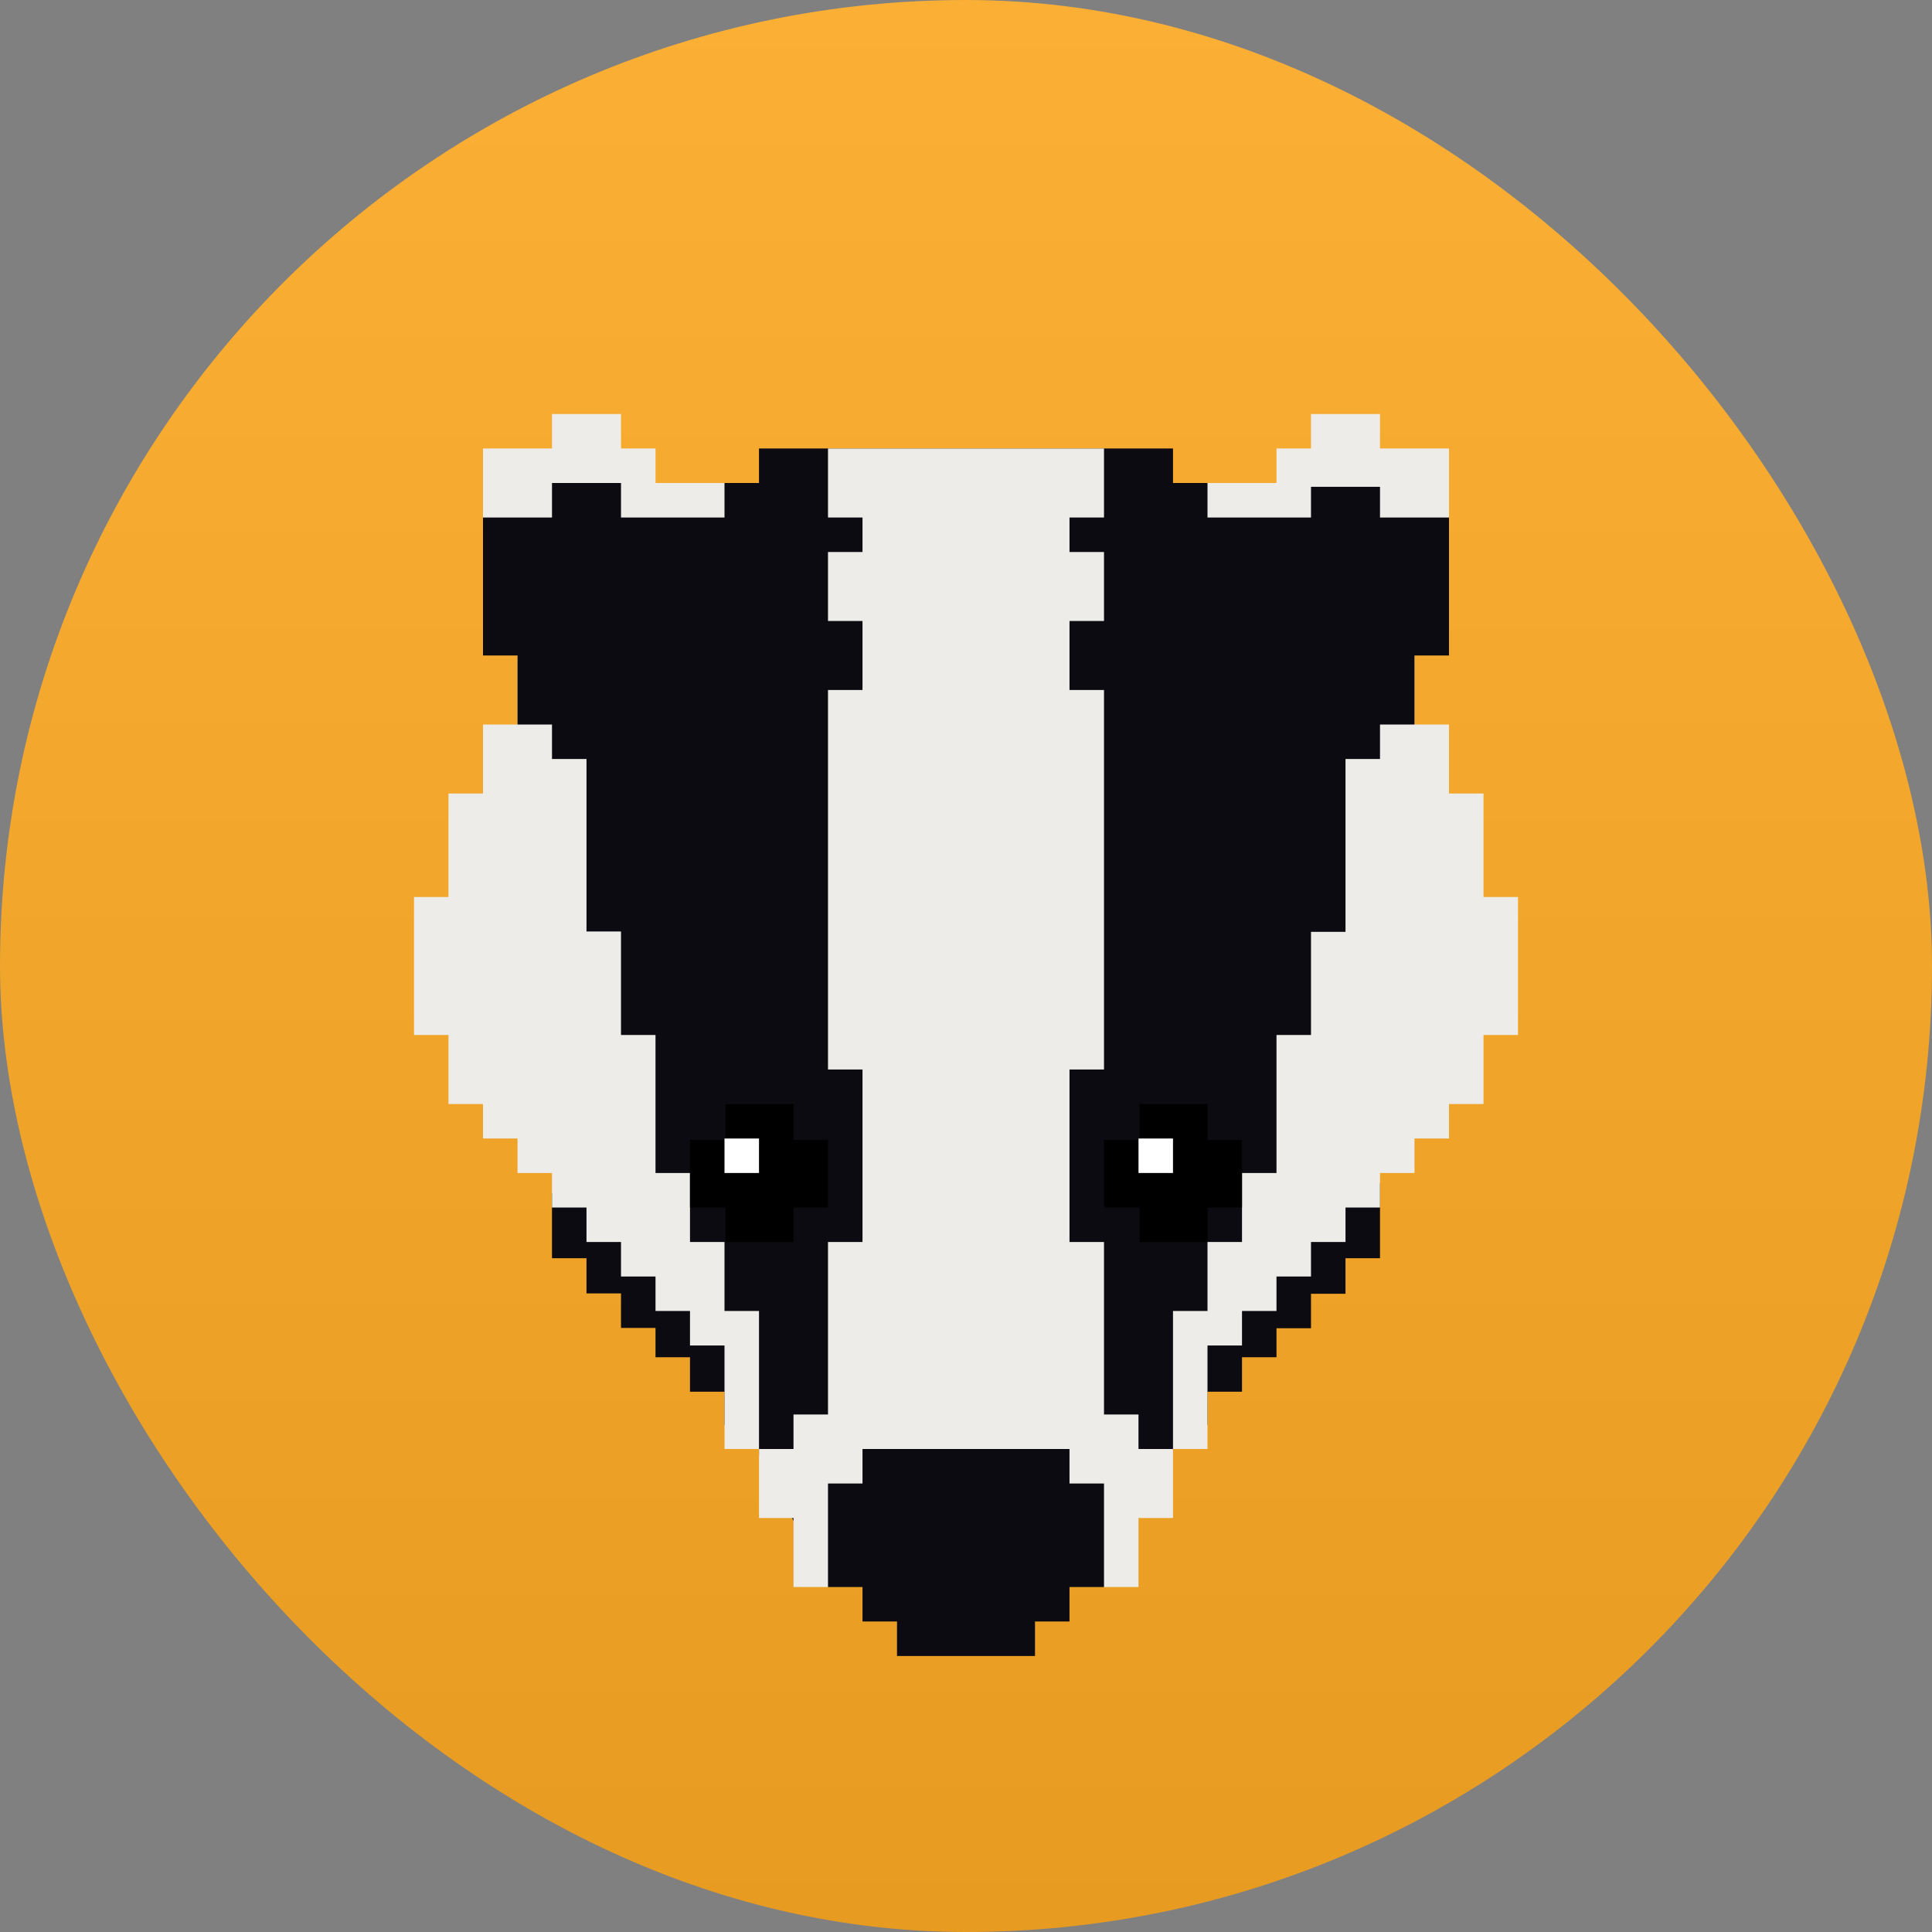
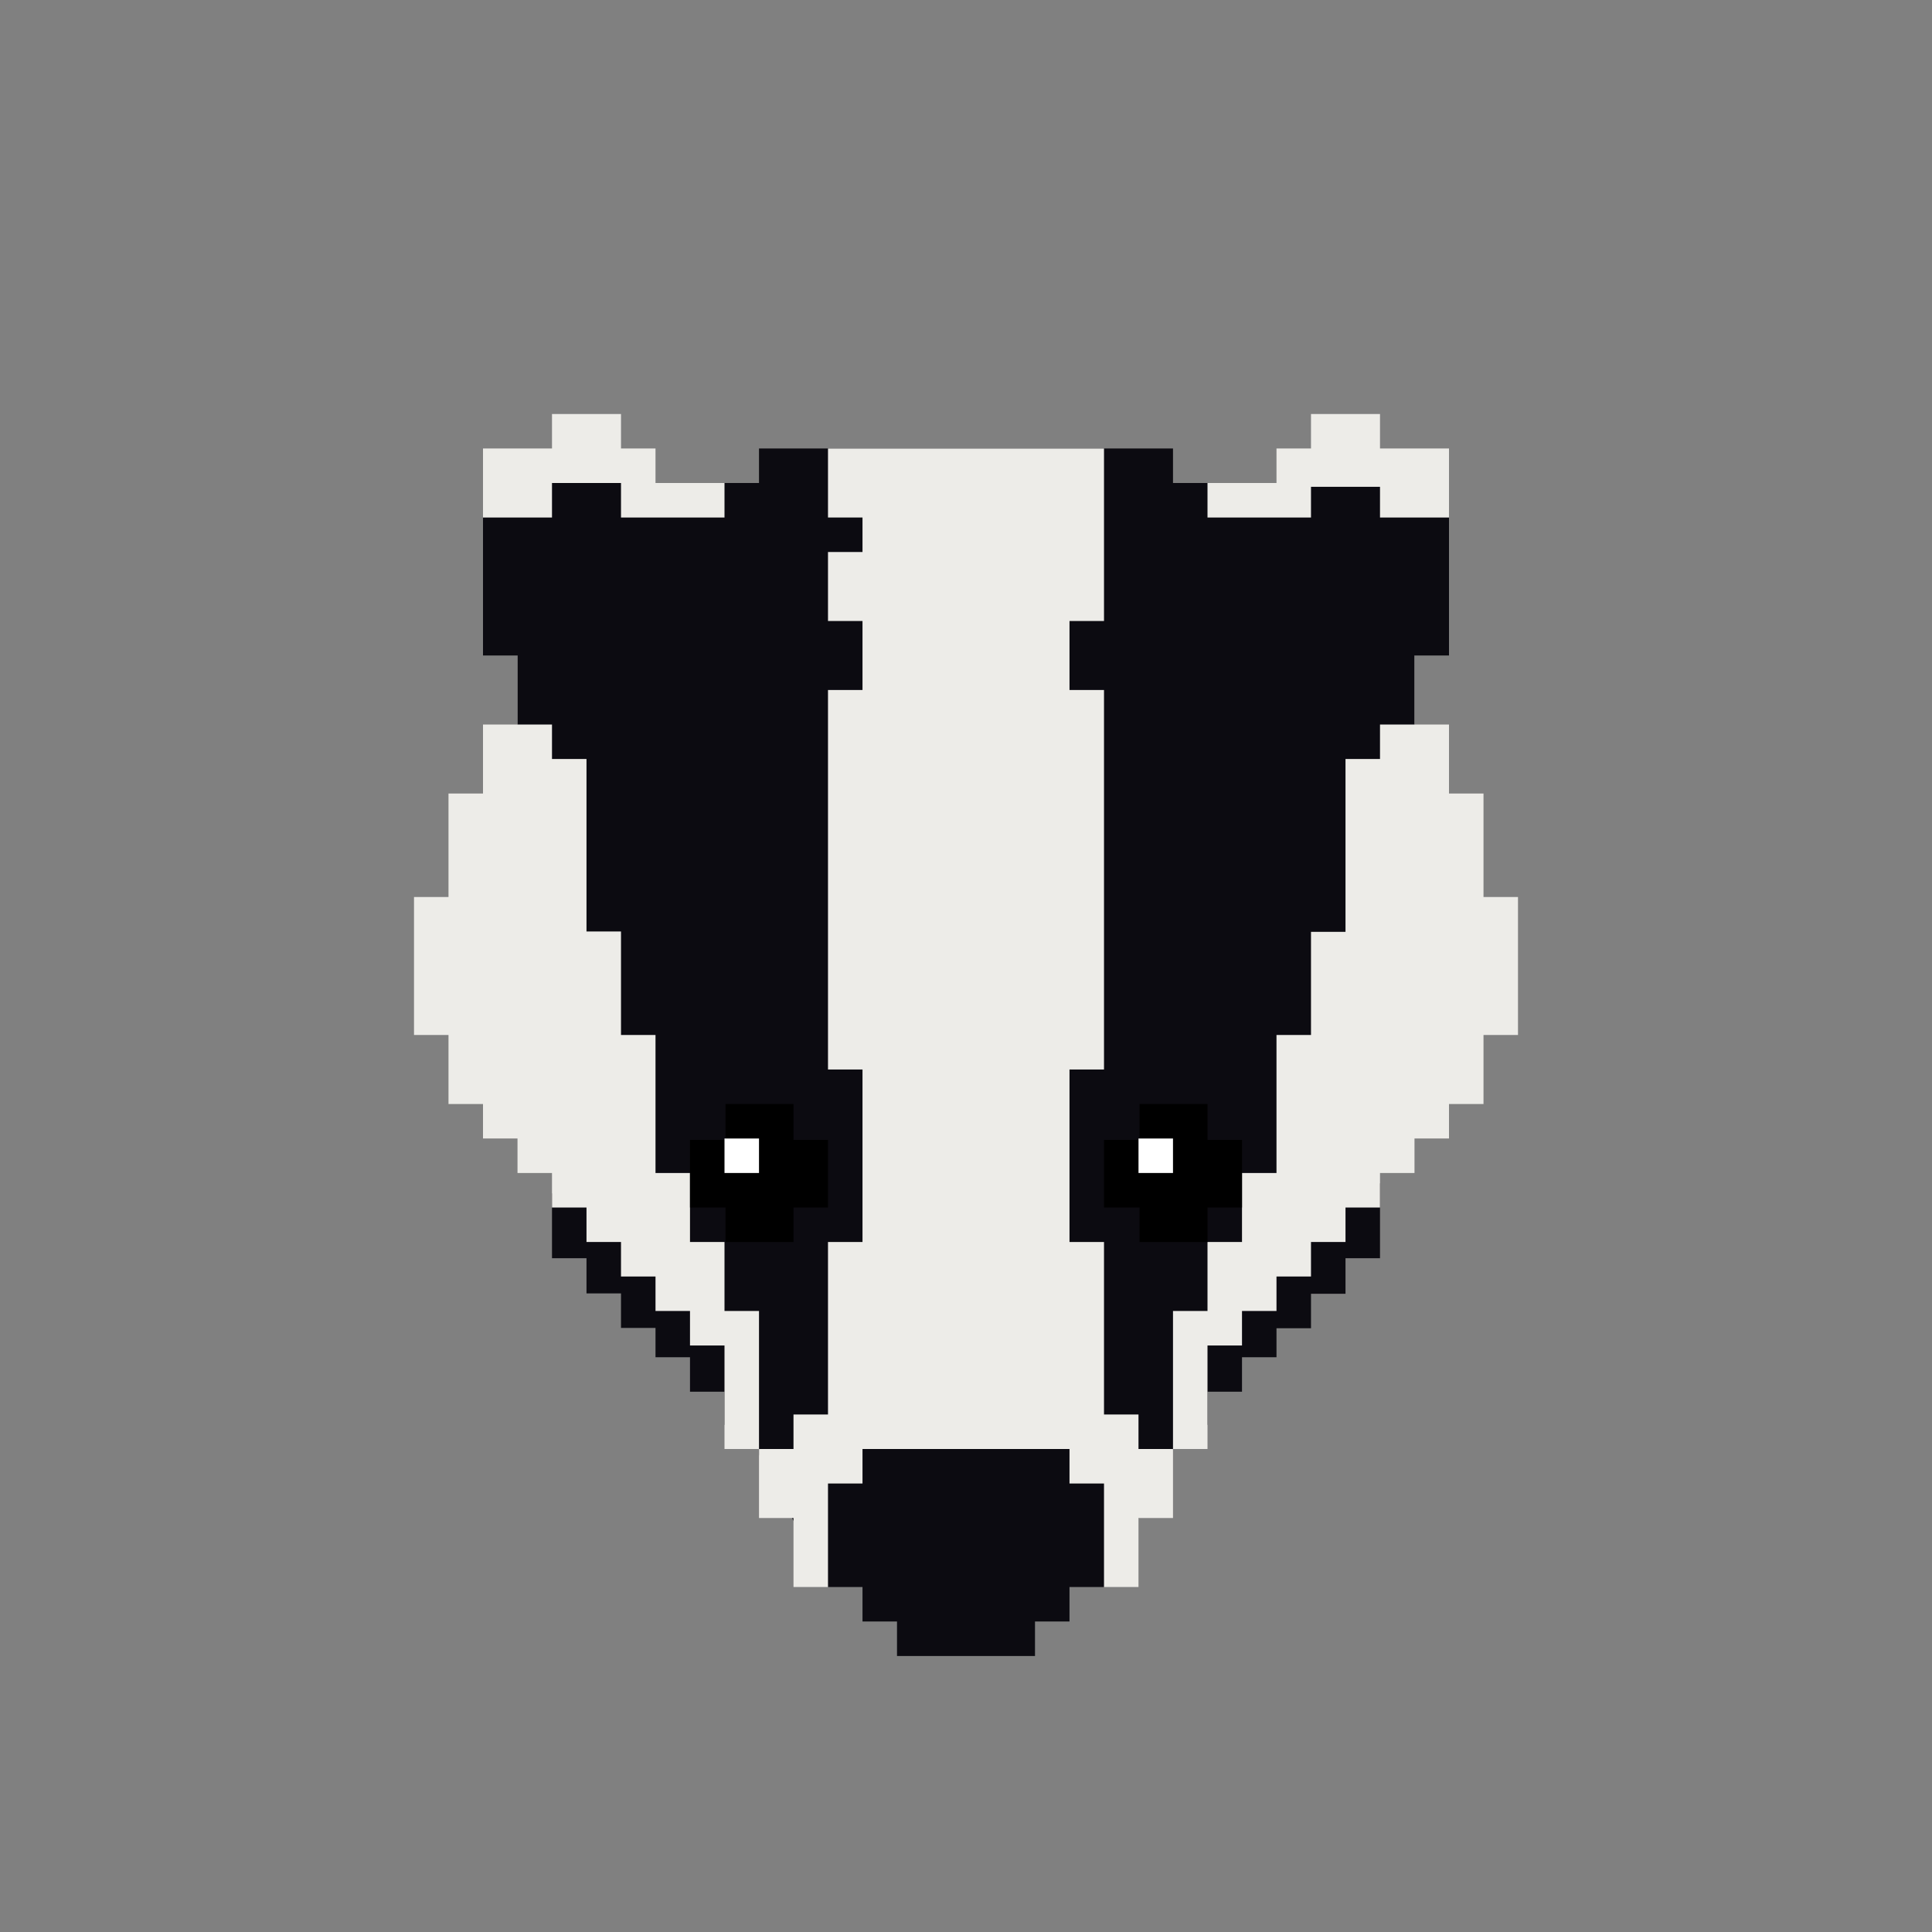
<svg xmlns="http://www.w3.org/2000/svg" width="128" height="128" viewBox="0 0 128 128" fill="none">
  <rect x="0" y="0" width="128" height="128" fill="#808080" stroke="none" />
-   <rect width="128" height="128" rx="64" fill="url(#paint0_linear_466_5126)" />
  <path d="M36.571 83.36V79.063L91.429 78.4V83.36H89.143V85.714H86.857V88H84.571V89.92H82.286V92.206H80V94.4H48V92.206H45.714V89.92H43.429V87.977H41.143V85.691H38.857V83.36H36.571Z" fill="#0C0B11" />
  <path d="M84.571 32H43.429V29.714H41.143V27.429H36.571V29.714H32V41.143H34.286V48H32V52.572H29.714V59.429H27.429V68.572H29.714V73.143H32V75.429H34.286V77.714H36.571V80H38.857V82.286H41.143V84.572H43.429V86.857H45.714V89.143H48V96H80V89.143H82.286V86.857H84.571V84.572H86.857V82.286H89.143V80H91.429V77.714H93.714V75.429H96V73.143H98.286V68.572H100.571V59.429H98.286V52.572H96V48H93.714V42.103H95.977L96 33.554V29.714H91.429V27.429H86.857V29.714H84.571V32Z" fill="#EDECE8" />
  <path d="M77.714 29.714H50.286V32H48V34.286H41.143V32H36.571V34.286H32V43.429H34.286V48H36.571V50.286H38.857V61.714H41.143V68.572H43.429V77.714H45.714V82.286H48V86.857H50.286V96.366L54.857 105.143H57.143V107.429H59.429V109.714H68.571V107.429H70.857V105.143H73.143L77.714 96V86.857H80V82.286H82.286V77.714H84.571V68.572H86.857V61.737H89.143V50.286H91.429V48H93.714V43.429H96V34.286H91.429V32.252H86.857V34.286H80V32H77.714V29.714Z" fill="#0C0B11" />
-   <path d="M73.143 29.714H54.857V34.286H57.143V36.572H54.857V41.143H57.143V45.714H54.857V70.857H57.143V82.286H54.857V93.714H52.571V96H50.286V100.572H52.571V105.143H54.857V98.286H57.143V96H70.857V98.286H73.143V105.143H75.428V100.572H77.714V96H75.428V93.714H73.143V82.286H70.857V70.857H73.143V45.714H70.857V41.143H73.143V36.572H70.857V34.286H73.143V29.714Z" fill="#EDECE8" />
+   <path d="M73.143 29.714H54.857V34.286H57.143V36.572H54.857V41.143H57.143V45.714H54.857V70.857H57.143V82.286H54.857V93.714H52.571V96H50.286V100.572H52.571V105.143H54.857V98.286H57.143V96H70.857V98.286H73.143V105.143H75.428V100.572H77.714V96H75.428V93.714H73.143V82.286H70.857V70.857H73.143V45.714H70.857V41.143H73.143V36.572H70.857H73.143V29.714Z" fill="#EDECE8" />
  <path d="M52.572 73.143H48.069V75.52H45.714V80H48.069V82.286H52.572V80H54.857V75.52H52.572V73.143ZM80 73.143H75.497V75.52H73.143V80H75.497V82.286H80V80H82.286V75.52H80V73.143Z" fill="black" />
  <path d="M48 75.429H50.286V77.714H48V75.429ZM75.429 75.429H77.714V77.714H75.429V75.429Z" fill="white" />
  <defs>
    <linearGradient id="paint0_linear_466_5126" x1="64" y1="0" x2="64" y2="128" gradientUnits="userSpaceOnUse">
      <stop stop-color="#FBAF35" />
      <stop offset="1" stop-color="#E79B21" />
    </linearGradient>
  </defs>
</svg>